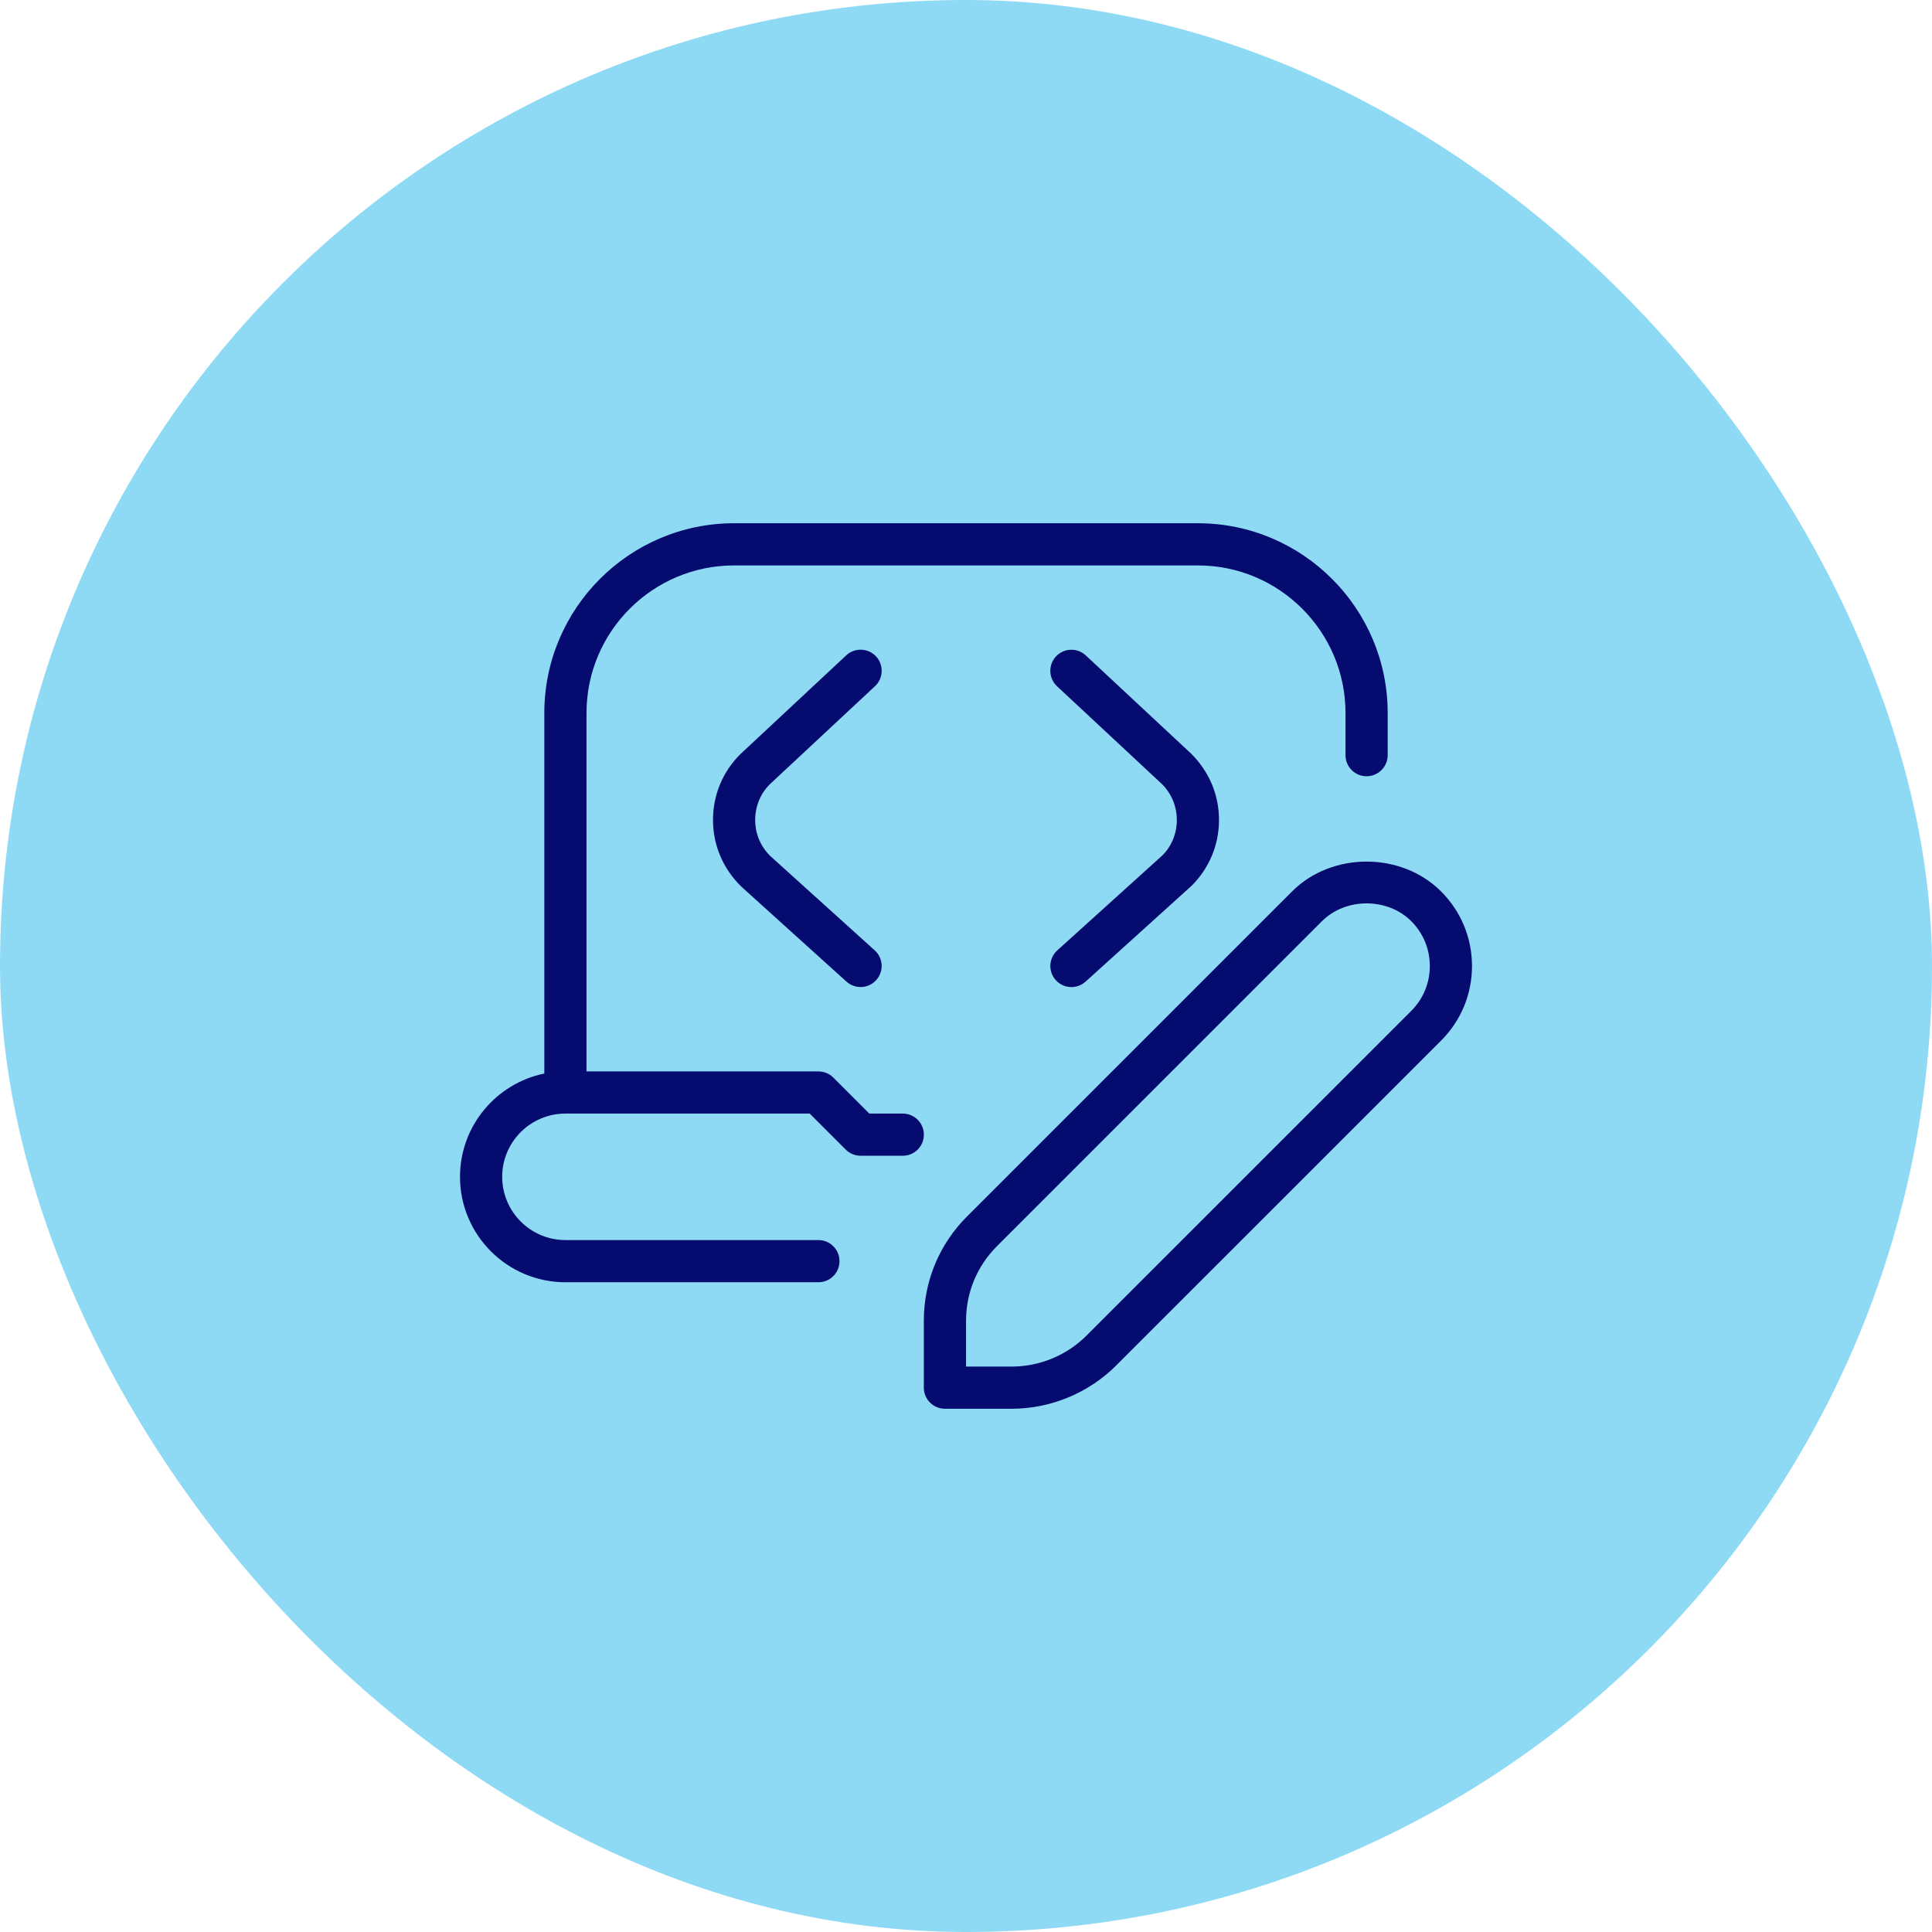
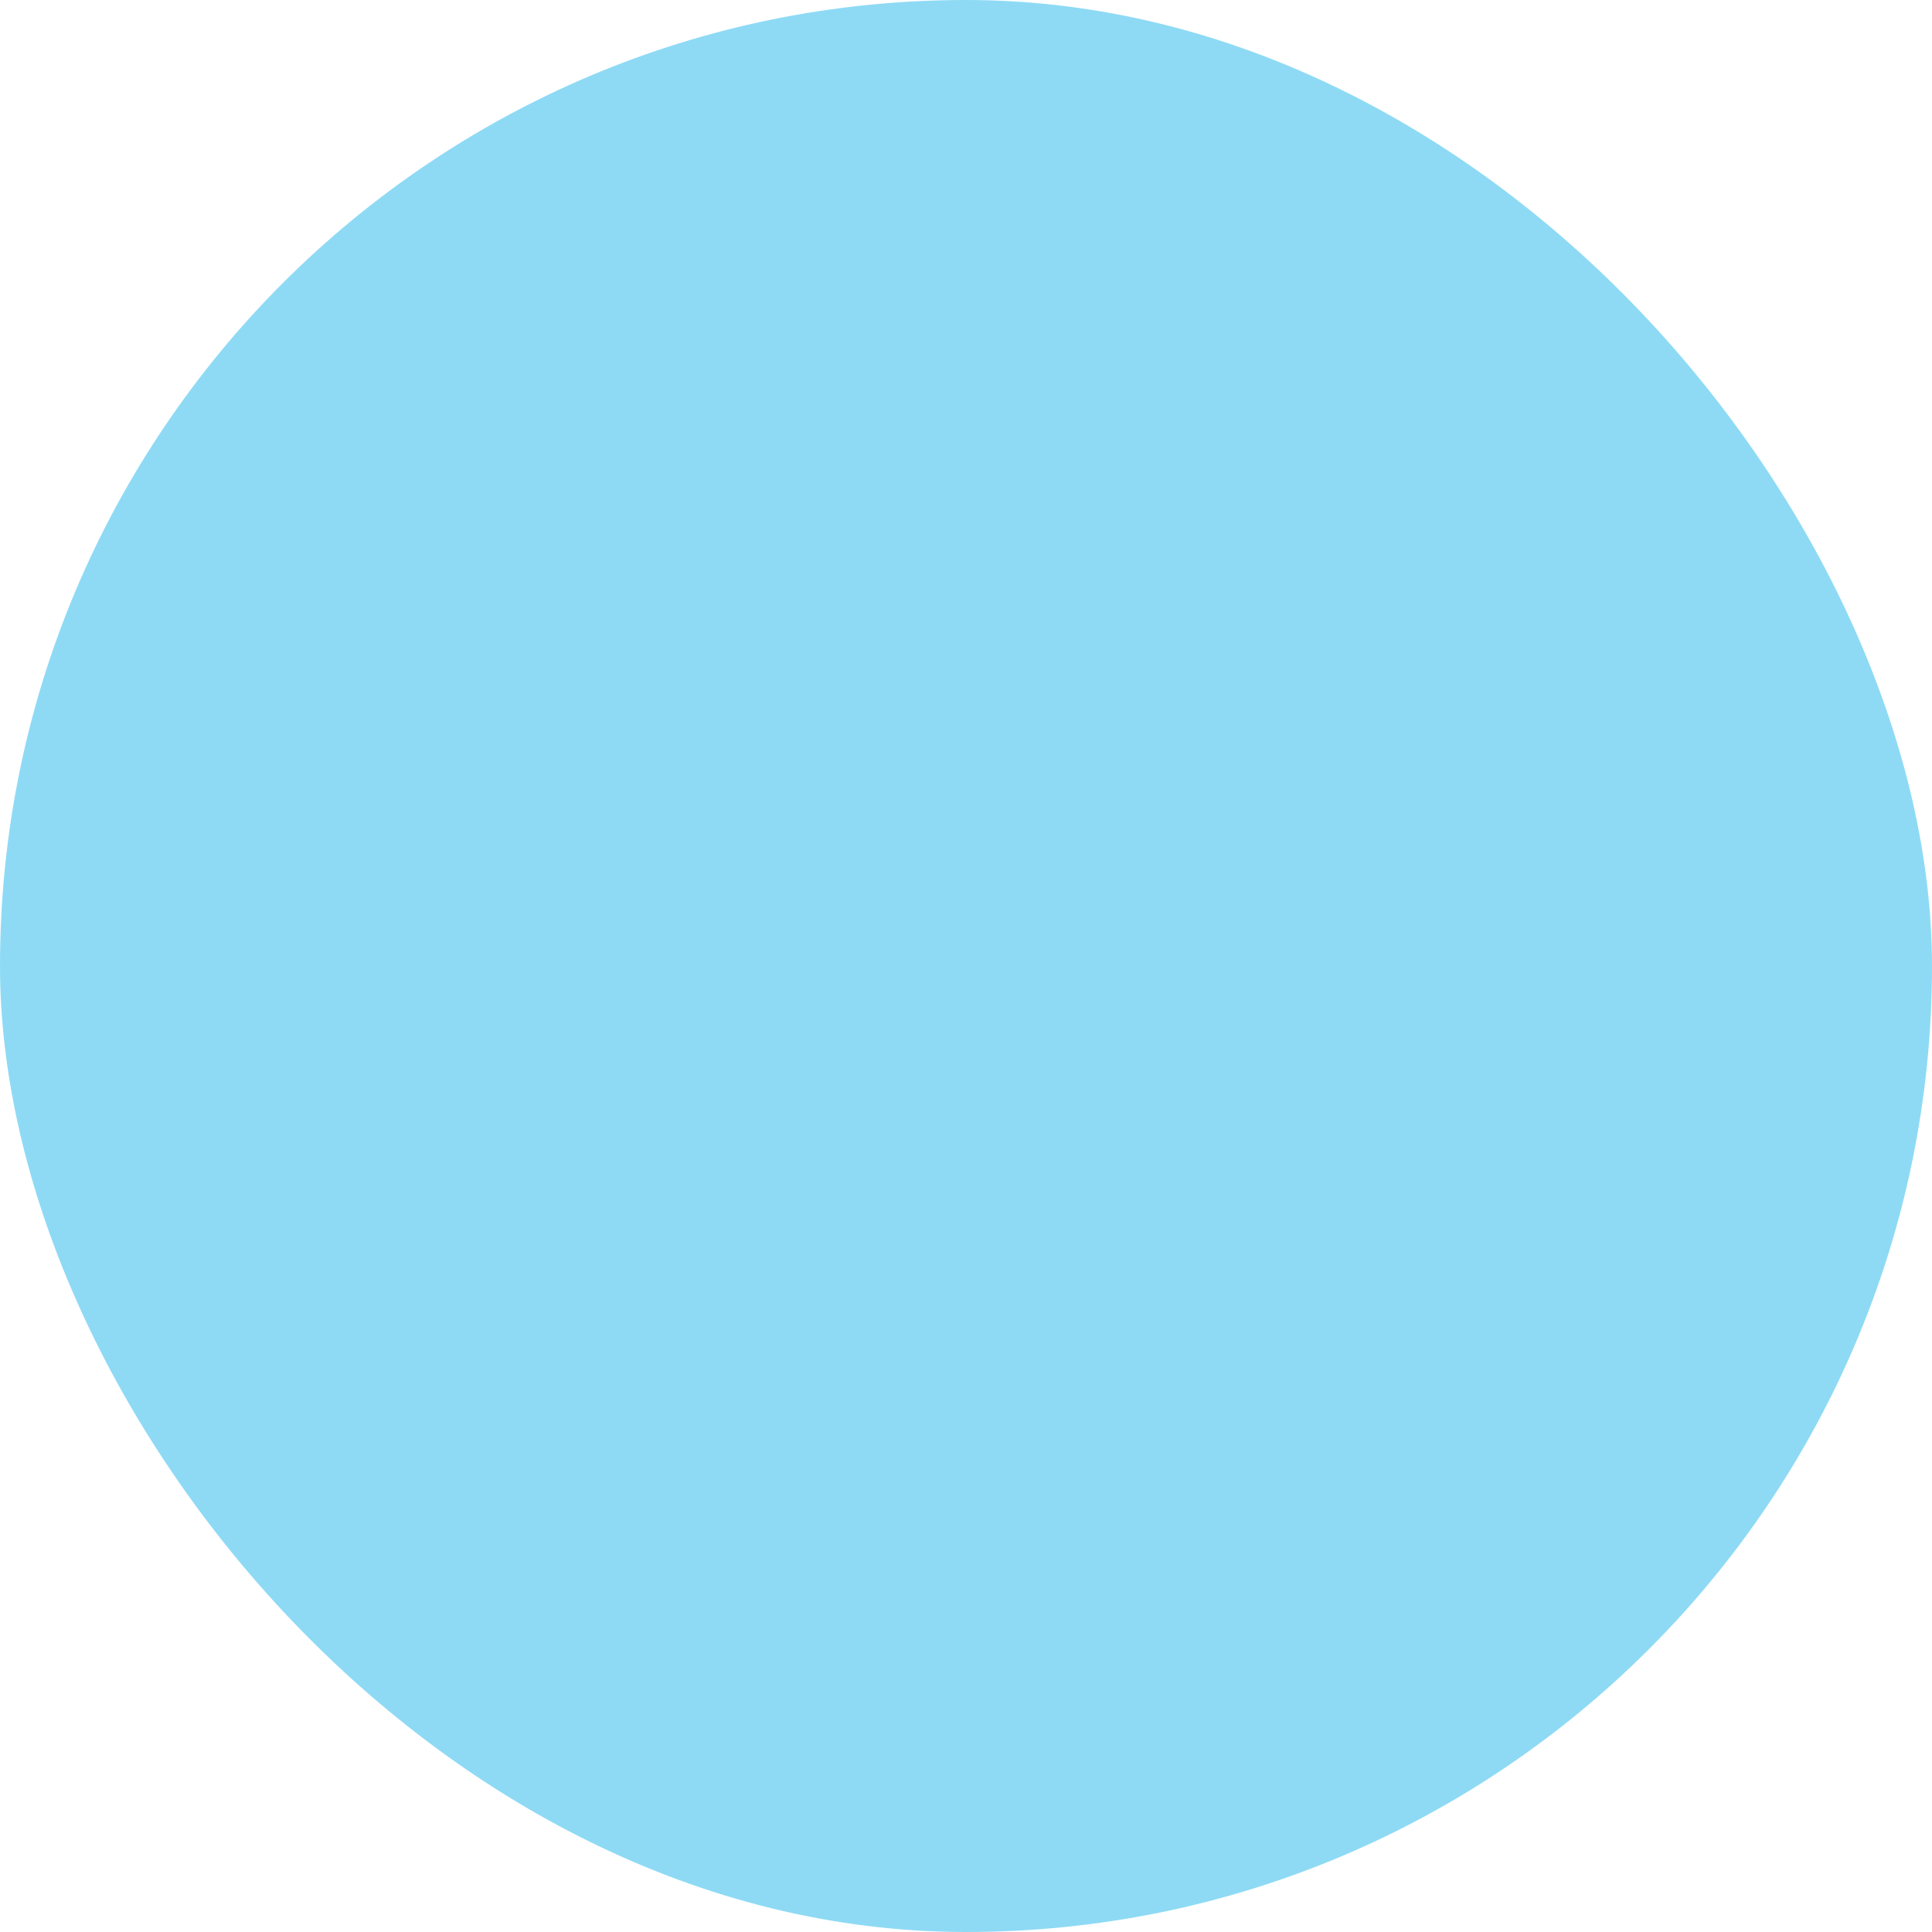
<svg xmlns="http://www.w3.org/2000/svg" width="42" height="42" viewBox="0 0 42 42" fill="none">
  <rect width="42" height="42" rx="21" fill="#8EDAF5" />
  <g clip-path="url(#clip0_12654_311)">
-     <path d="M16.727 17.058C16.53 17.256 16.416 17.534 16.417 17.828C16.417 18.123 16.534 18.4 16.744 18.608L19.015 20.659C19.203 20.829 19.218 21.118 19.048 21.306C18.879 21.495 18.588 21.508 18.401 21.339L16.115 19.274C15.714 18.88 15.502 18.373 15.5 17.831C15.498 17.289 15.708 16.781 16.091 16.398L18.396 14.247C18.581 14.075 18.872 14.084 19.044 14.269C19.216 14.454 19.206 14.745 19.022 14.917L16.728 17.056L16.727 17.058ZM22.985 20.66C22.797 20.83 22.782 21.119 22.952 21.307C23.121 21.496 23.412 21.509 23.599 21.34L25.9 19.26C26.285 18.88 26.498 18.373 26.5 17.831C26.502 17.289 26.292 16.781 25.898 16.387L23.604 14.248C23.419 14.075 23.129 14.086 22.956 14.27C22.784 14.455 22.794 14.746 22.978 14.918L25.261 17.046C25.47 17.255 25.584 17.533 25.583 17.828C25.583 18.123 25.466 18.4 25.271 18.594L22.985 20.66ZM19.625 24.208H18.898L18.115 23.425C18.029 23.339 17.913 23.292 17.791 23.292H12.75V15.5C12.75 13.731 14.189 12.292 15.958 12.292H26.042C27.811 12.292 29.25 13.731 29.25 15.5V16.417C29.25 16.67 29.455 16.875 29.708 16.875C29.961 16.875 30.167 16.67 30.167 16.417V15.5C30.167 13.226 28.316 11.375 26.042 11.375H15.958C13.684 11.375 11.833 13.226 11.833 15.5V23.338C10.788 23.551 10 24.477 10 25.583C10 26.847 11.028 27.875 12.292 27.875H17.792C18.045 27.875 18.25 27.67 18.25 27.417C18.25 27.164 18.045 26.958 17.792 26.958H12.292C11.534 26.958 10.917 26.341 10.917 25.583C10.917 24.825 11.534 24.208 12.292 24.208H17.602L18.385 24.991C18.471 25.077 18.587 25.125 18.709 25.125H19.626C19.879 25.125 20.084 24.92 20.084 24.667C20.084 24.414 19.879 24.208 19.626 24.208H19.625ZM32 21C32 21.612 31.762 22.187 31.329 22.621L24.264 29.685C23.668 30.282 22.84 30.625 21.995 30.625H20.542C20.289 30.625 20.083 30.42 20.083 30.167V28.713C20.083 27.855 20.417 27.05 21.023 26.444L28.088 19.379C28.952 18.514 30.464 18.514 31.328 19.379C31.761 19.812 32 20.388 32 21ZM31.083 21C31.083 20.633 30.94 20.288 30.681 20.027C30.162 19.509 29.256 19.509 28.737 20.027L21.672 27.092C21.239 27.525 21.001 28.101 21.001 28.713V29.708H21.996C22.6 29.708 23.19 29.464 23.617 29.037L30.682 21.973C30.941 21.713 31.083 21.368 31.083 21Z" fill="#060B70" />
+     <path d="M16.727 17.058C16.53 17.256 16.416 17.534 16.417 17.828C16.417 18.123 16.534 18.4 16.744 18.608L19.015 20.659C19.203 20.829 19.218 21.118 19.048 21.306C18.879 21.495 18.588 21.508 18.401 21.339L16.115 19.274C15.714 18.88 15.502 18.373 15.5 17.831C15.498 17.289 15.708 16.781 16.091 16.398L18.396 14.247C18.581 14.075 18.872 14.084 19.044 14.269C19.216 14.454 19.206 14.745 19.022 14.917L16.728 17.056L16.727 17.058ZM22.985 20.66C22.797 20.83 22.782 21.119 22.952 21.307C23.121 21.496 23.412 21.509 23.599 21.34L25.9 19.26C26.285 18.88 26.498 18.373 26.5 17.831C26.502 17.289 26.292 16.781 25.898 16.387L23.604 14.248C23.419 14.075 23.129 14.086 22.956 14.27C22.784 14.455 22.794 14.746 22.978 14.918L25.261 17.046C25.47 17.255 25.584 17.533 25.583 17.828C25.583 18.123 25.466 18.4 25.271 18.594L22.985 20.66ZM19.625 24.208H18.898L18.115 23.425C18.029 23.339 17.913 23.292 17.791 23.292H12.75V15.5C12.75 13.731 14.189 12.292 15.958 12.292H26.042C27.811 12.292 29.25 13.731 29.25 15.5V16.417C29.25 16.67 29.455 16.875 29.708 16.875C29.961 16.875 30.167 16.67 30.167 16.417V15.5C30.167 13.226 28.316 11.375 26.042 11.375H15.958C13.684 11.375 11.833 13.226 11.833 15.5V23.338C10.788 23.551 10 24.477 10 25.583C10 26.847 11.028 27.875 12.292 27.875H17.792C18.045 27.875 18.25 27.67 18.25 27.417C18.25 27.164 18.045 26.958 17.792 26.958H12.292C11.534 26.958 10.917 26.341 10.917 25.583C10.917 24.825 11.534 24.208 12.292 24.208H17.602L18.385 24.991C18.471 25.077 18.587 25.125 18.709 25.125H19.626C19.879 25.125 20.084 24.92 20.084 24.667C20.084 24.414 19.879 24.208 19.626 24.208H19.625ZM32 21C32 21.612 31.762 22.187 31.329 22.621L24.264 29.685C23.668 30.282 22.84 30.625 21.995 30.625H20.542C20.289 30.625 20.083 30.42 20.083 30.167V28.713C20.083 27.855 20.417 27.05 21.023 26.444L28.088 19.379C28.952 18.514 30.464 18.514 31.328 19.379C31.761 19.812 32 20.388 32 21M31.083 21C31.083 20.633 30.94 20.288 30.681 20.027C30.162 19.509 29.256 19.509 28.737 20.027L21.672 27.092C21.239 27.525 21.001 28.101 21.001 28.713V29.708H21.996C22.6 29.708 23.19 29.464 23.617 29.037L30.682 21.973C30.941 21.713 31.083 21.368 31.083 21Z" fill="#060B70" />
  </g>
  <defs>
    <clipPath id="clip0_12654_311">
-       <rect width="22" height="22" fill="white" transform="translate(10 10)" />
-     </clipPath>
+       </clipPath>
  </defs>
</svg>